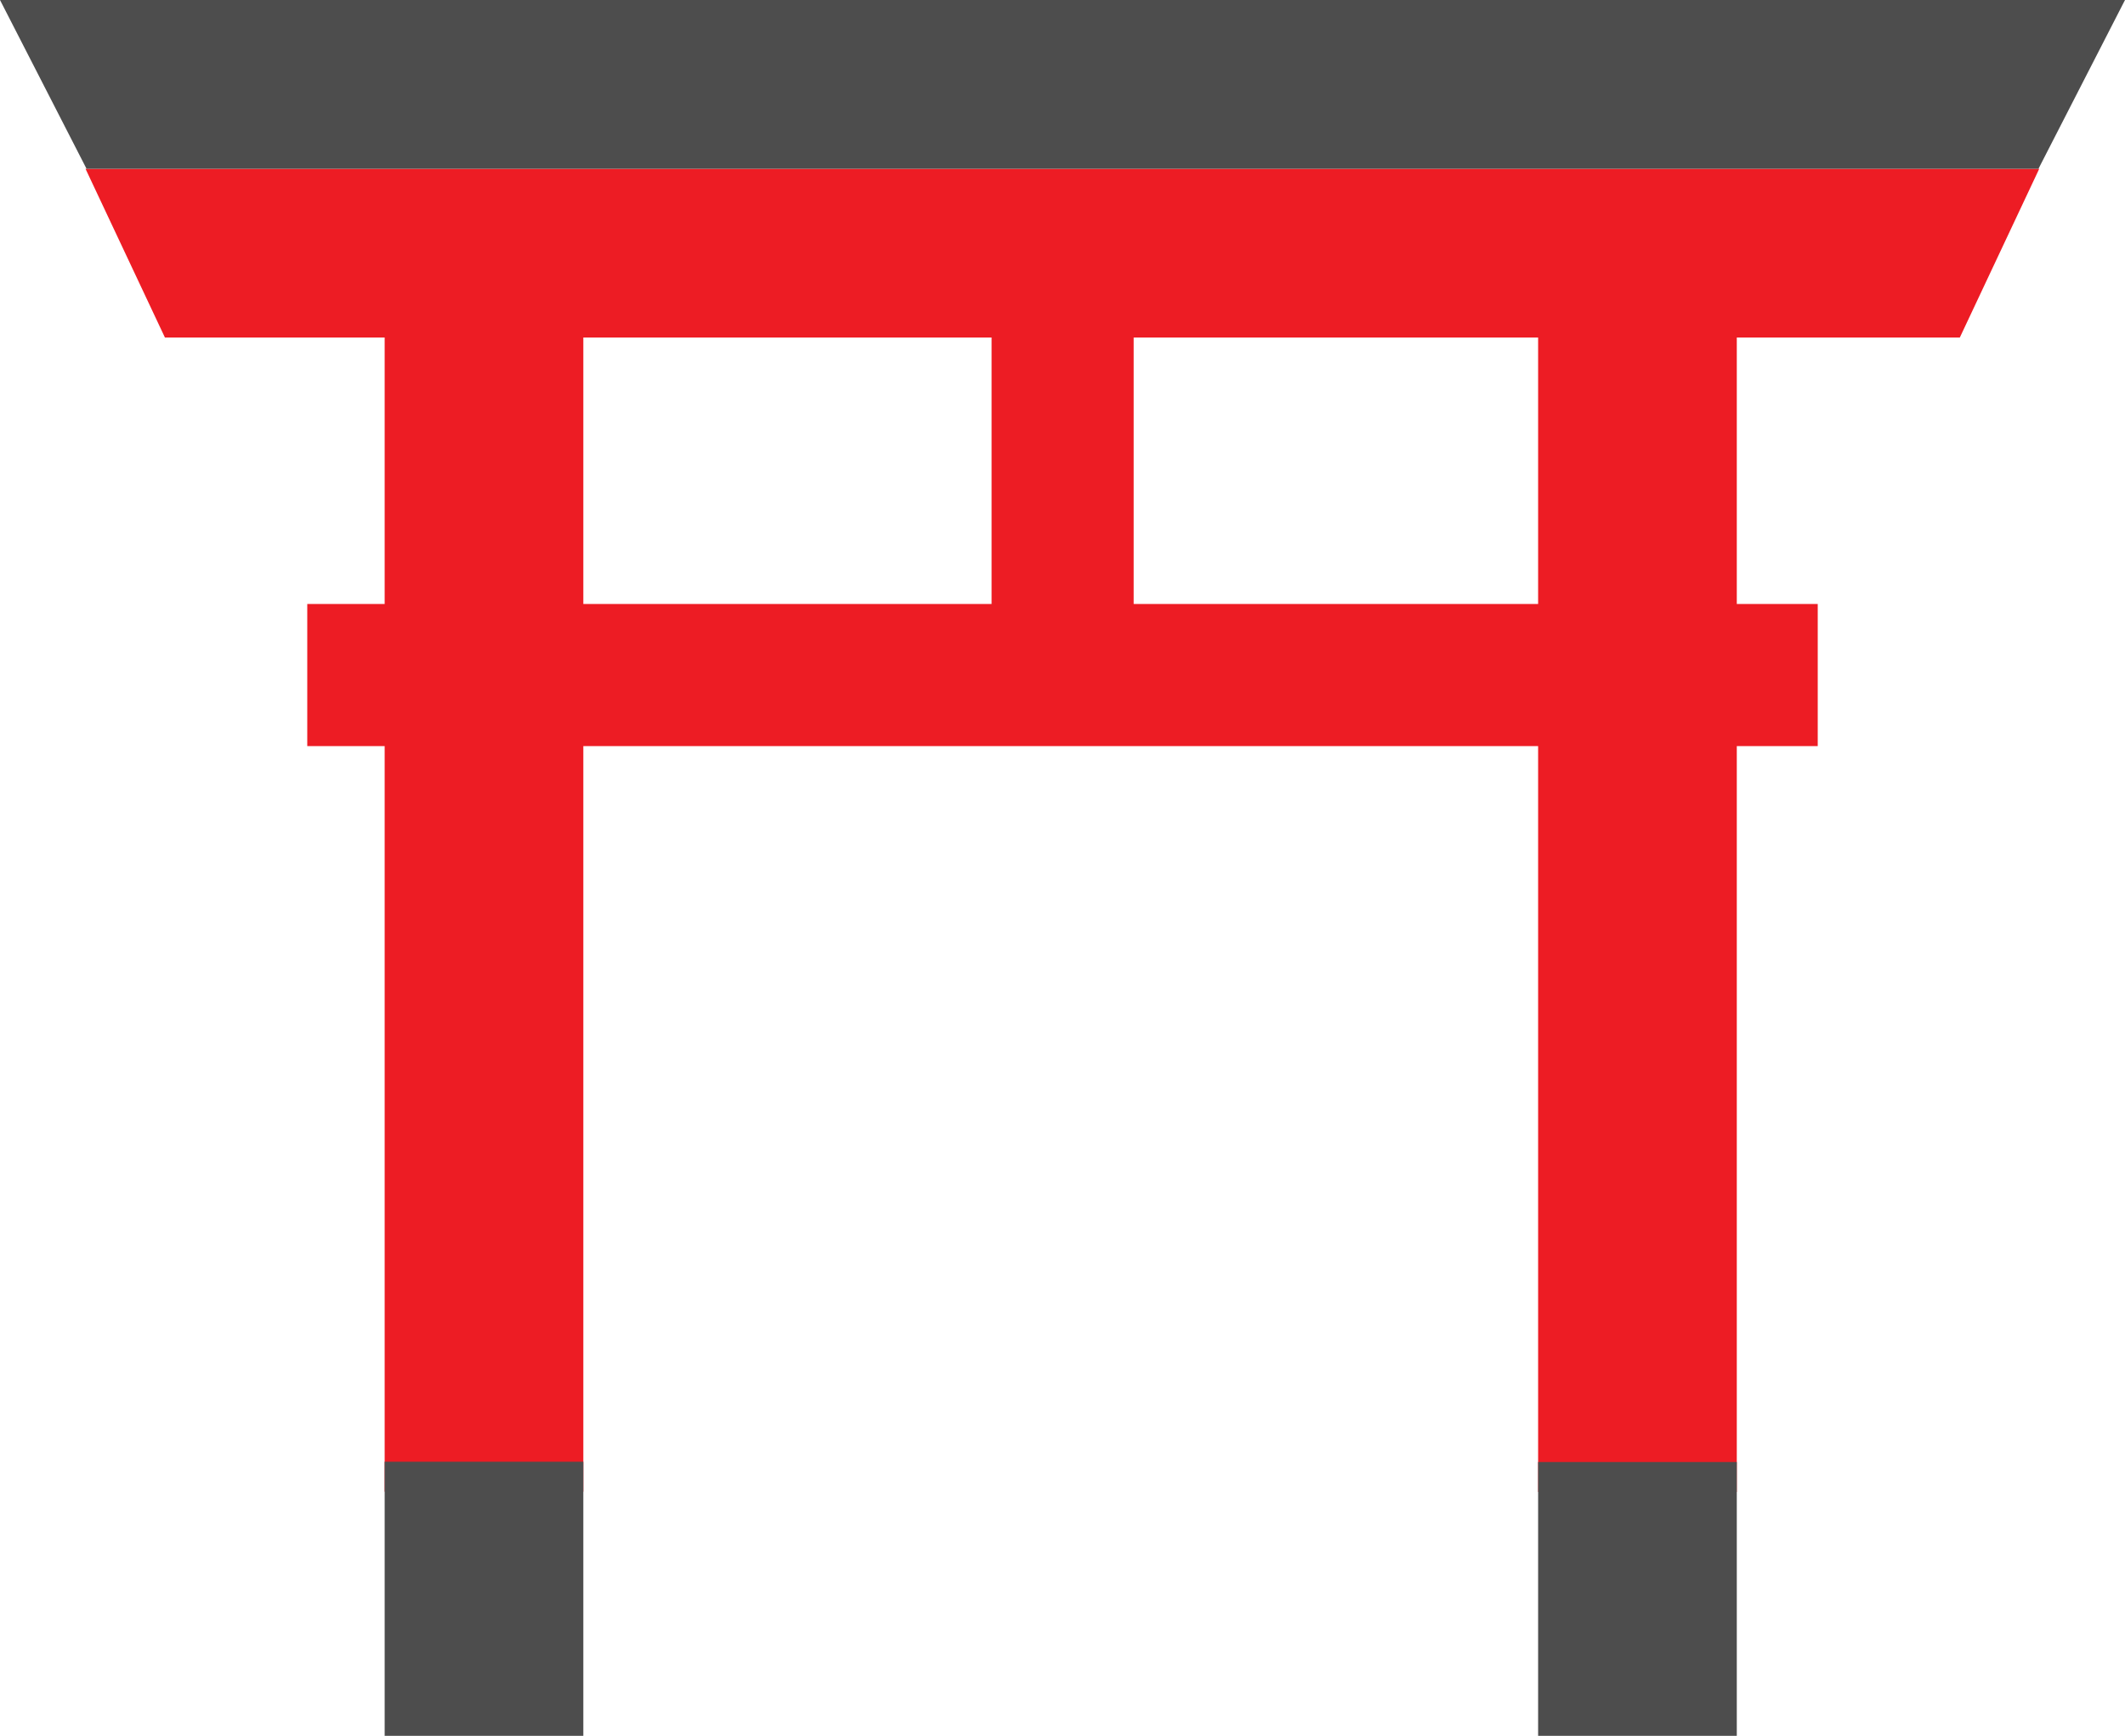
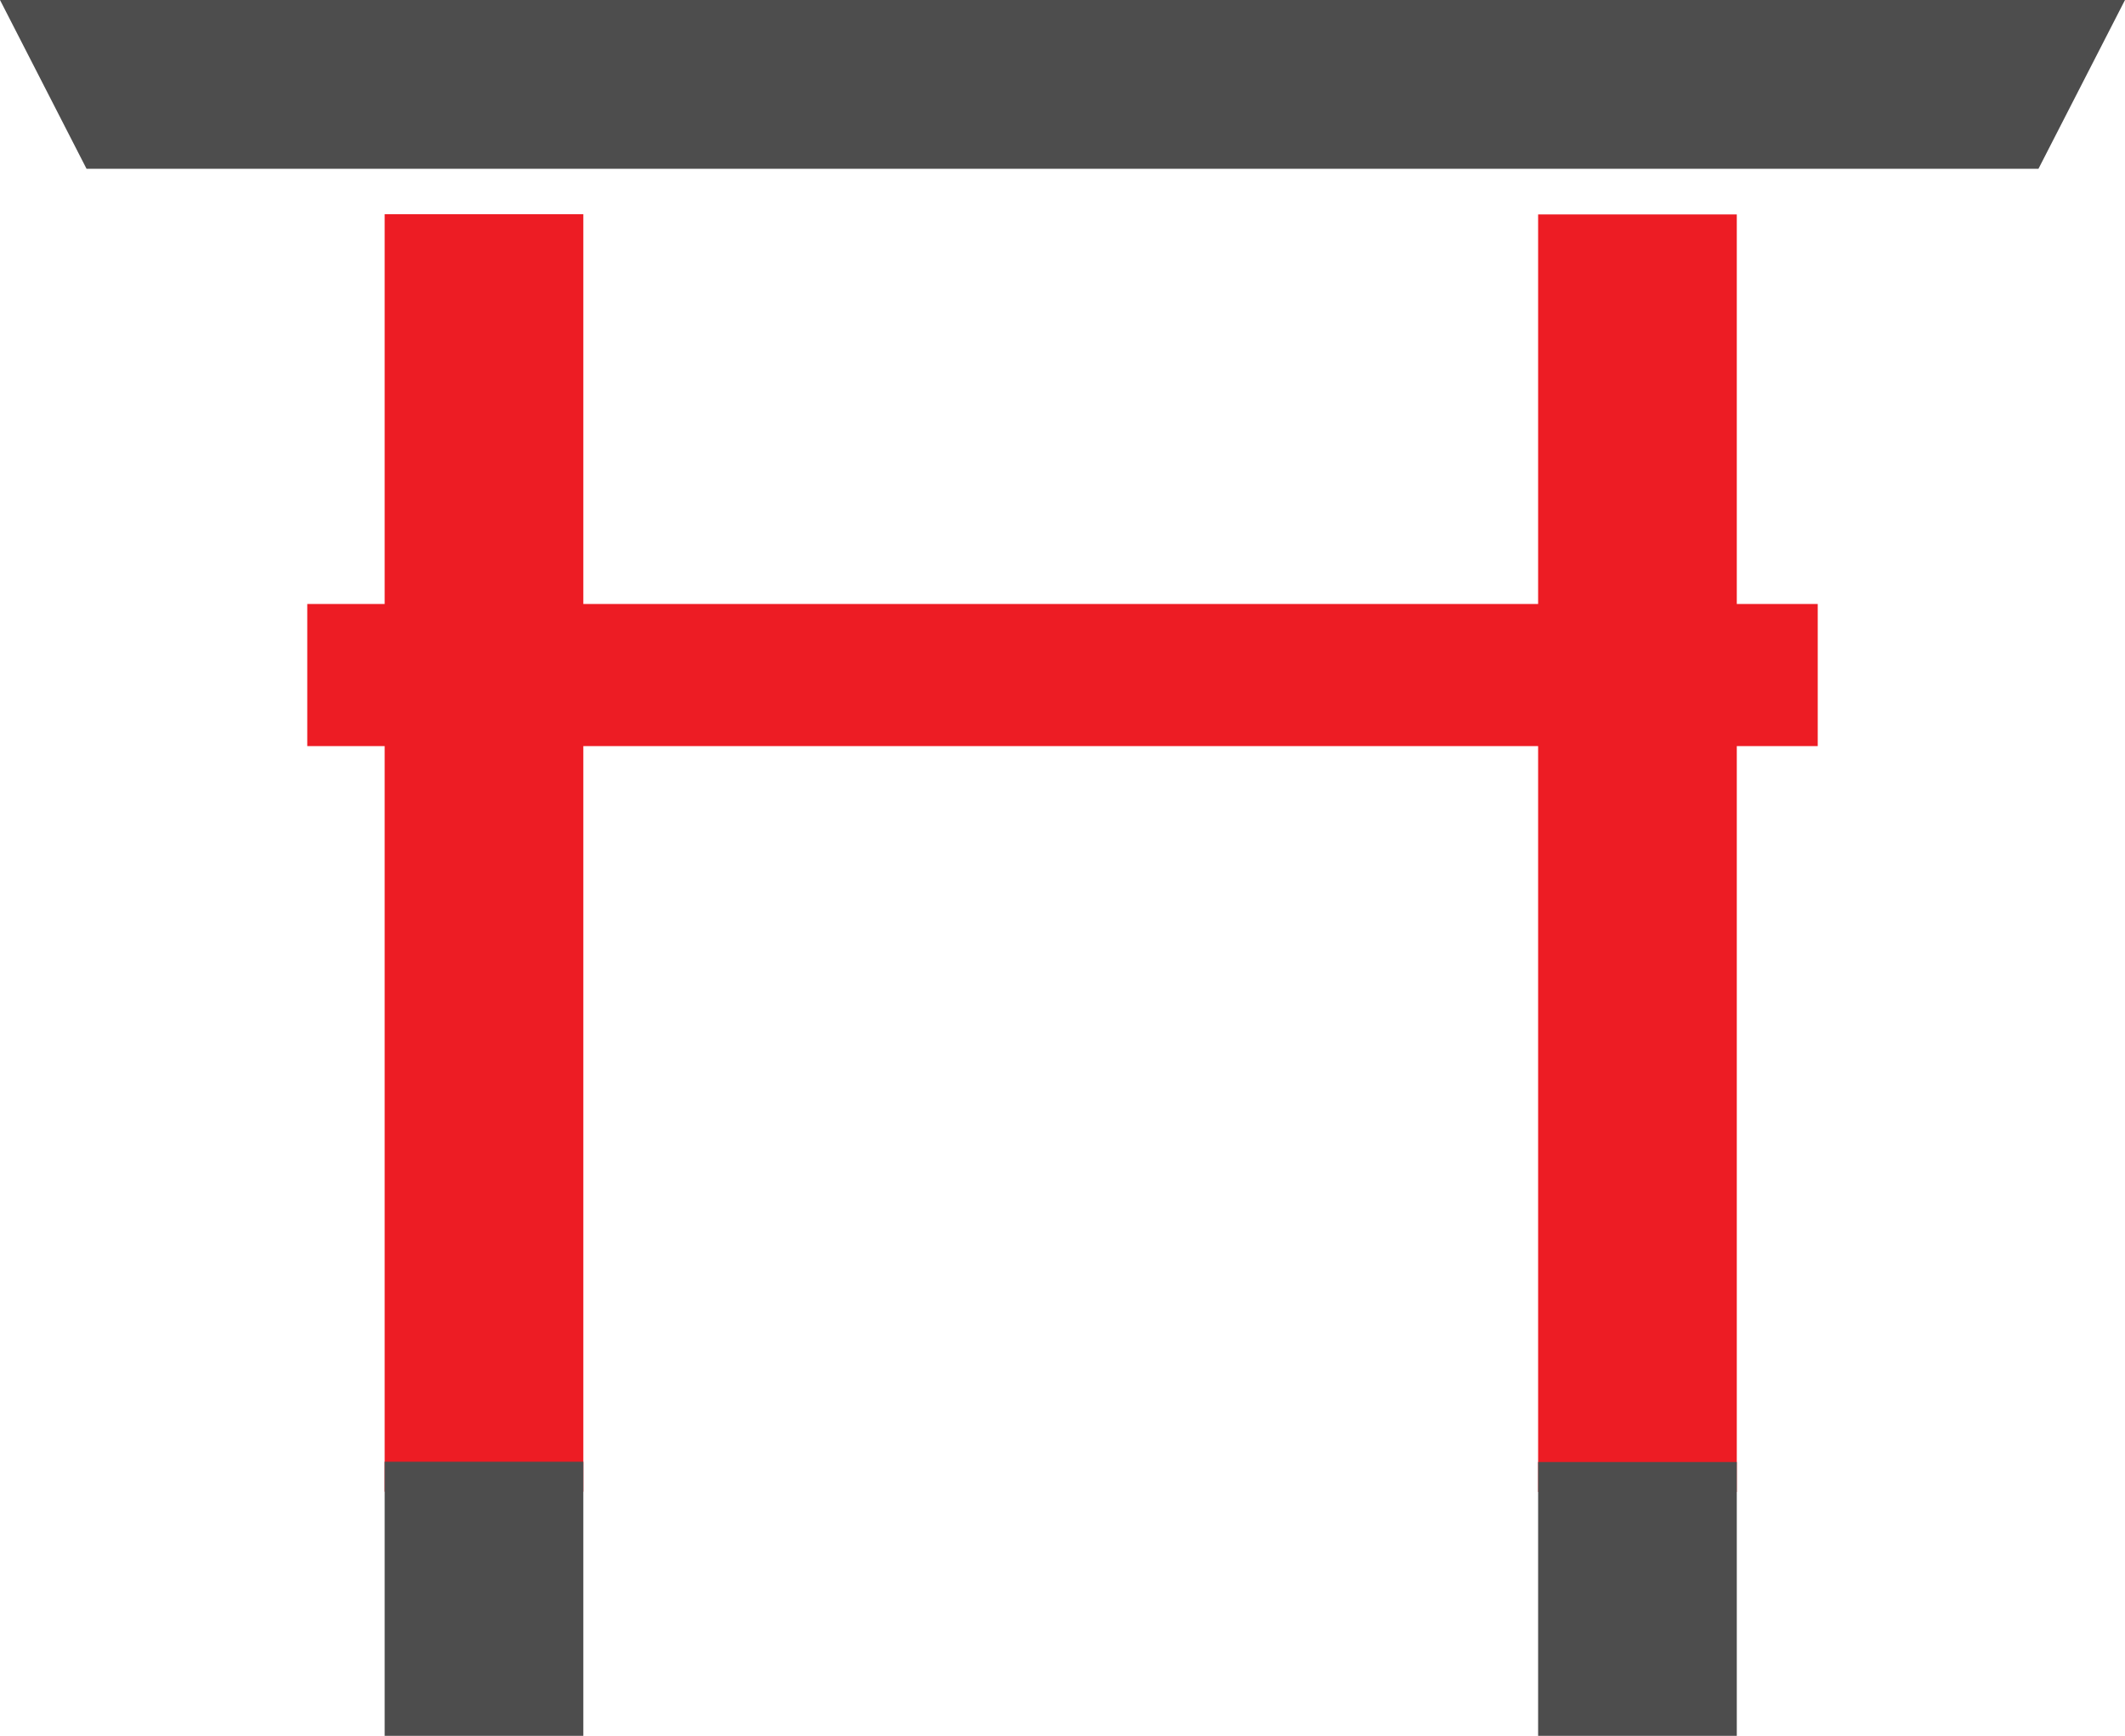
<svg xmlns="http://www.w3.org/2000/svg" viewBox="0 0 83.75 68.4">
  <defs>
    <style>.cls-1{fill:#ed1c24;}.cls-2{fill:#4d4d4d;}</style>
  </defs>
  <g id="レイヤー_2" data-name="レイヤー 2">
    <g id="内容">
-       <polygon class="cls-1" points="77.24 13.3 6.5 13.3 3.37 6.65 80.37 6.65 77.24 13.3" />
      <polygon class="cls-2" points="80.34 6.65 3.41 6.65 0 0 83.75 0 80.34 6.65" />
      <rect class="cls-1" x="12.11" y="23.8" width="59.53" height="5.6" />
-       <rect class="cls-1" x="31.76" y="15.75" width="20.22" height="5.6" transform="translate(60.43 -23.32) rotate(90)" />
      <rect class="cls-1" x="39.37" y="29.7" width="50.34" height="7.83" transform="translate(98.15 -30.92) rotate(90)" />
      <rect class="cls-1" x="-6.1" y="29.7" width="50.34" height="7.83" transform="translate(52.69 14.54) rotate(90)" />
      <rect class="cls-2" x="59.14" y="59.09" width="10.8" height="7.83" transform="translate(127.54 -1.53) rotate(90)" />
      <rect class="cls-2" x="13.67" y="59.09" width="10.8" height="7.83" transform="translate(82.08 43.93) rotate(90)" />
    </g>
  </g>
</svg>